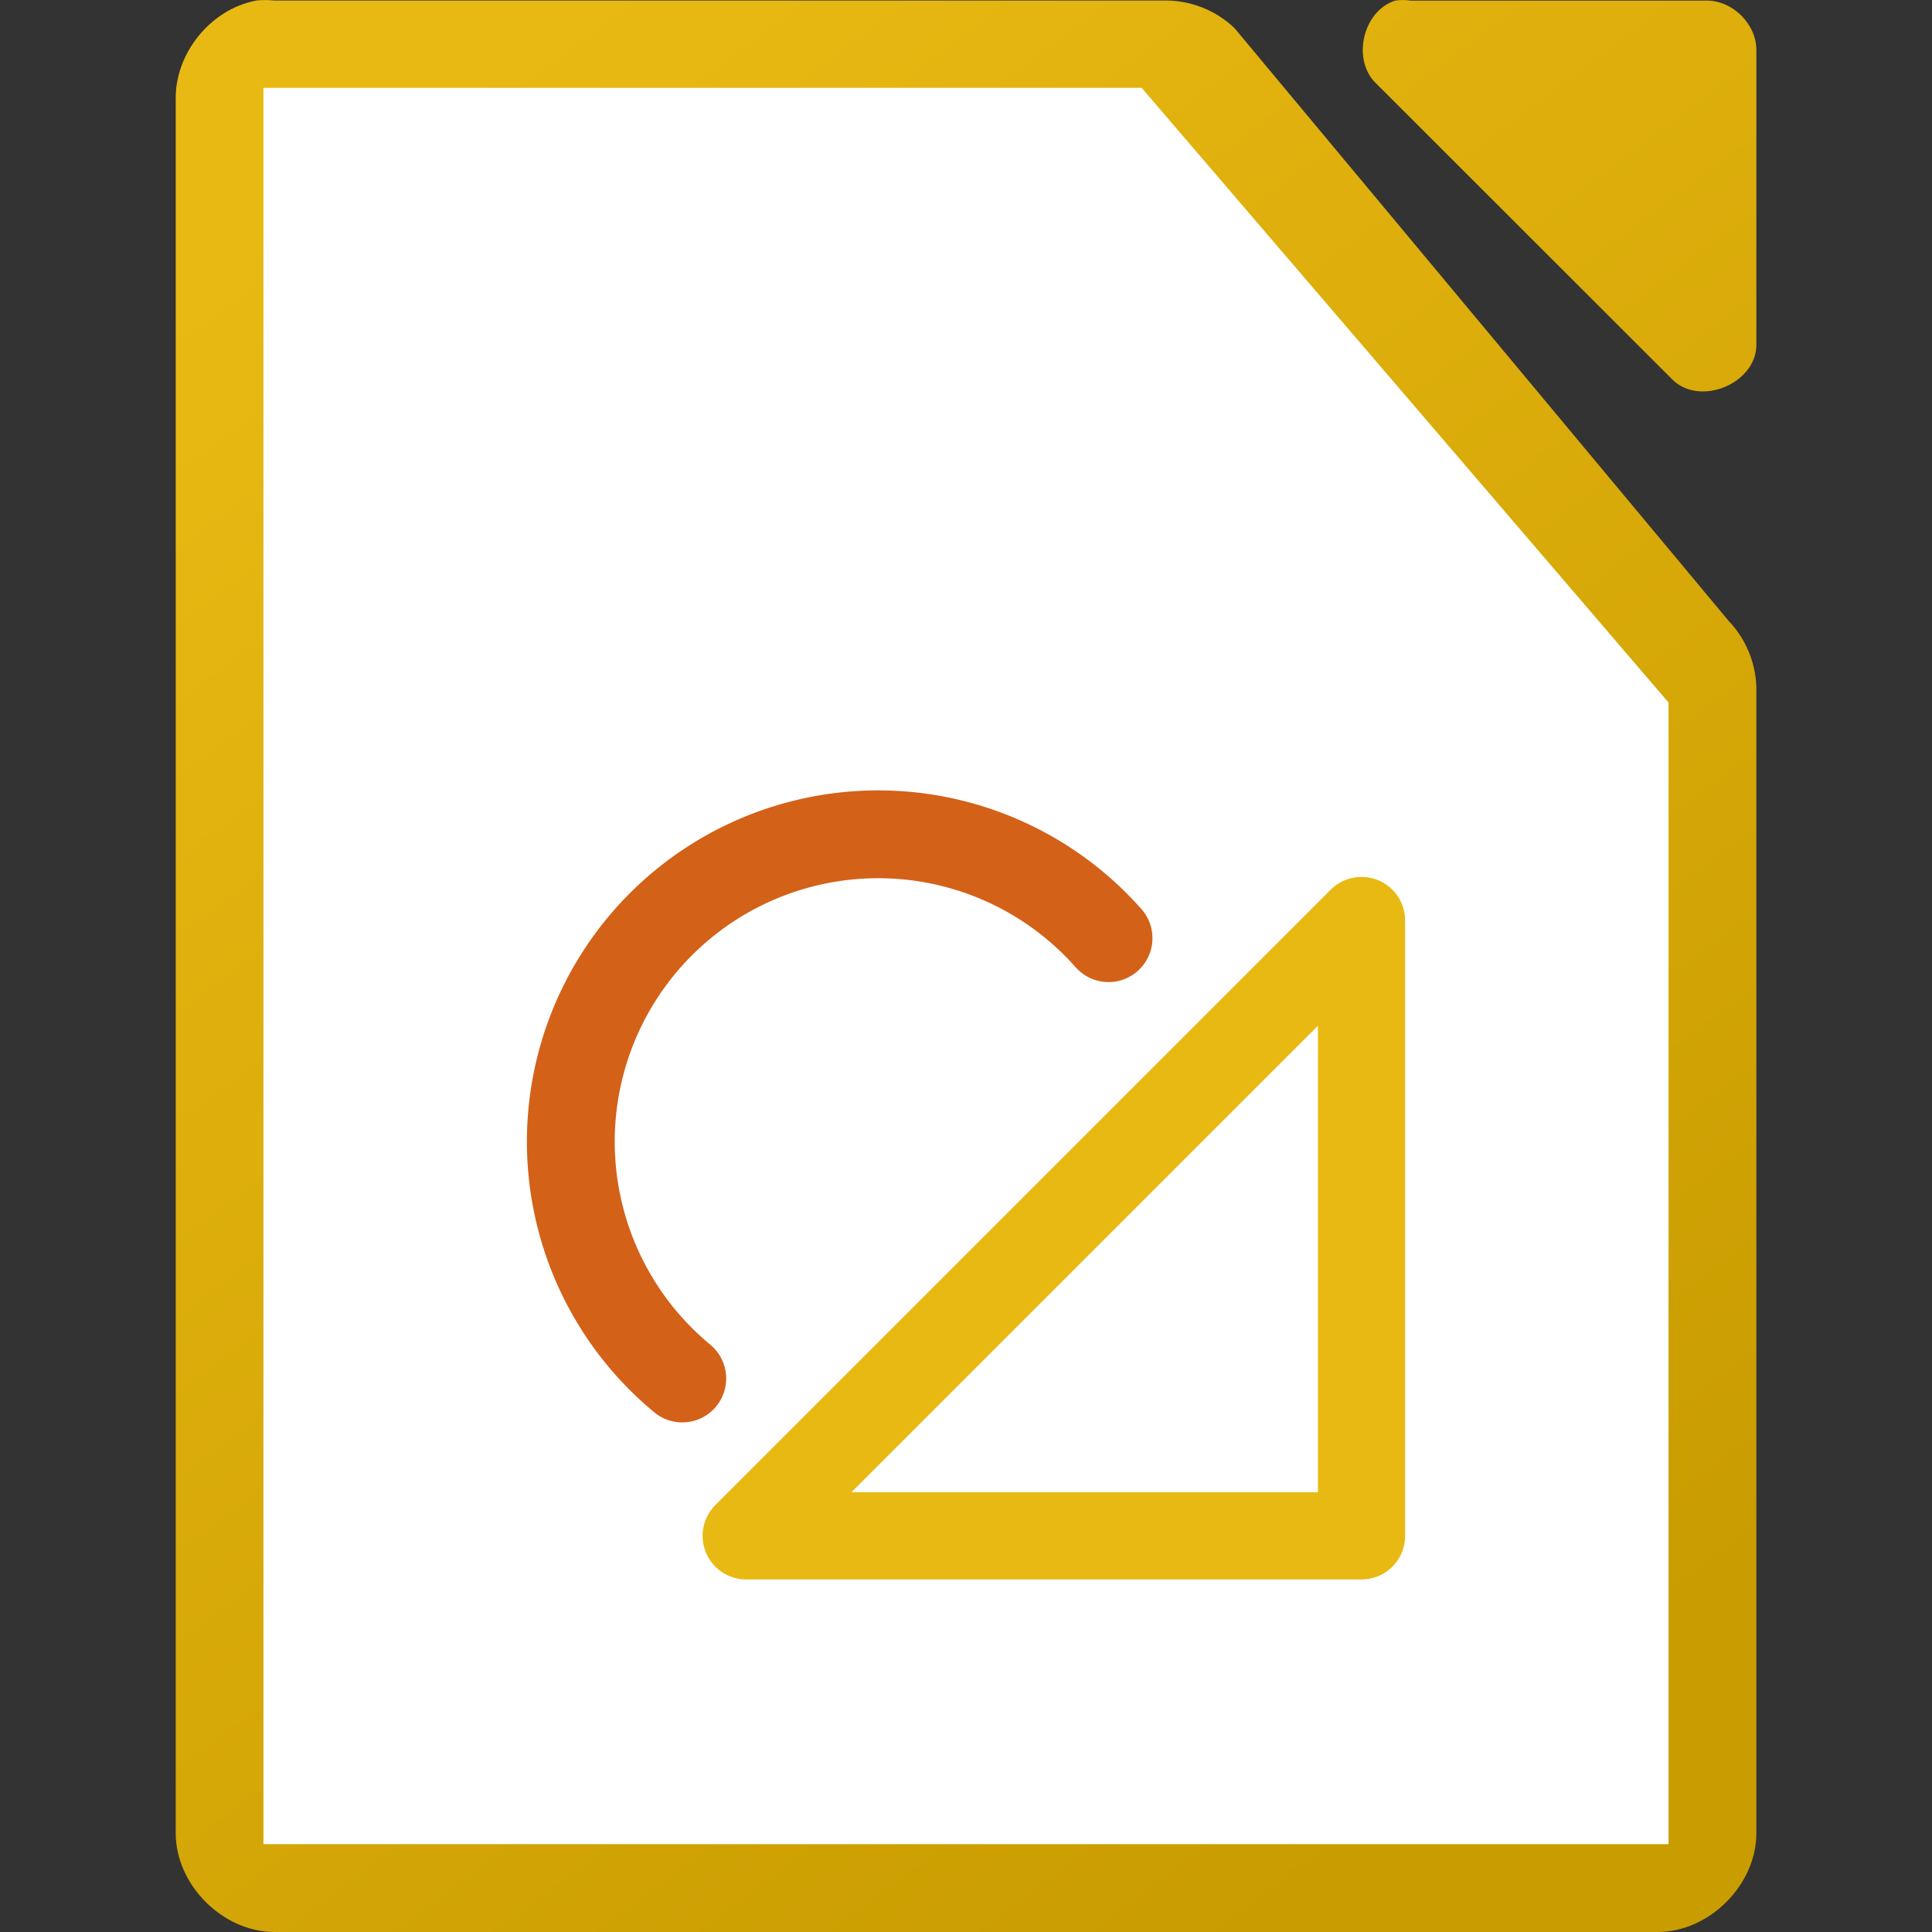
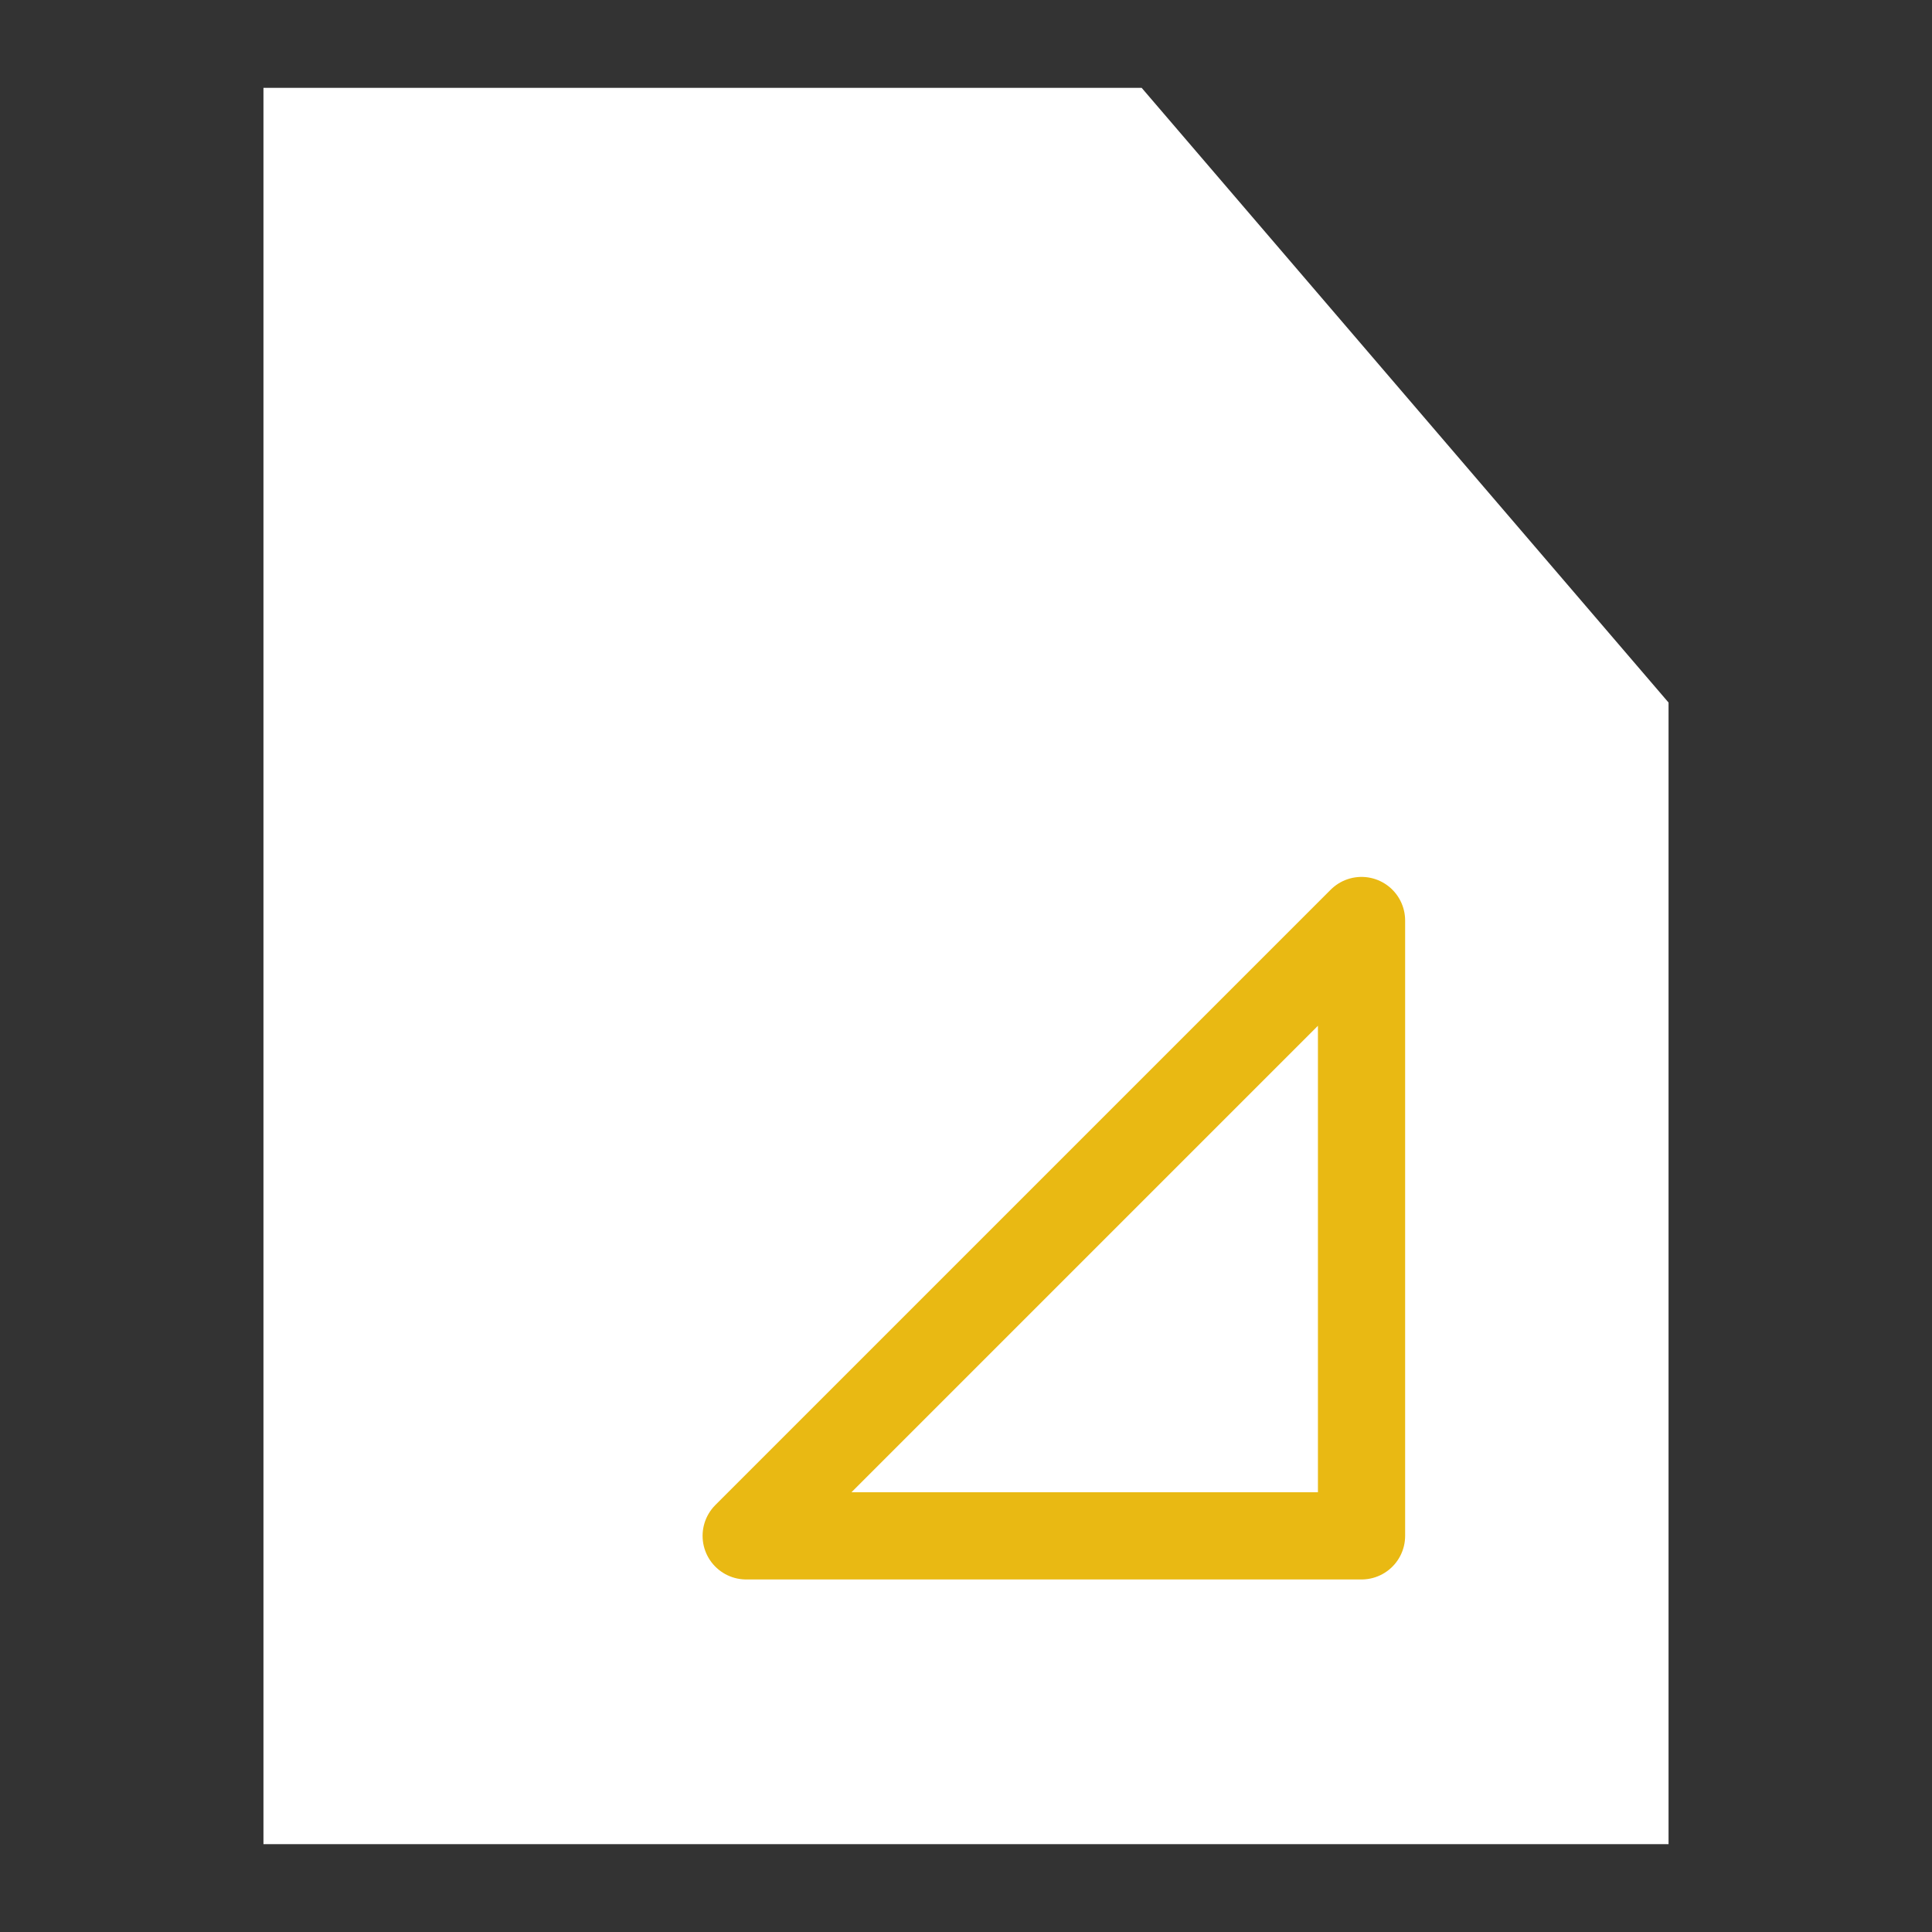
<svg xmlns="http://www.w3.org/2000/svg" viewBox="0 0 22 22">
  <rect x="0" y="0" width="22" height="22" fill="#333333" stroke="none" />
  <linearGradient id="a" gradientTransform="matrix(1.125 0 0 1.125 -122.996 -1095.994)" gradientUnits="userSpaceOnUse" x1="124" x2="112" y1="992.375" y2="976.369">
    <stop offset="0" stop-color="#c99c00" />
    <stop offset="1" stop-color="#e9b913" />
  </linearGradient>
-   <path d="m2.915.007c-.516.098-.923.6-.914 1.125v19.743c0.0.589.536 1.125 1.125 1.125h15.749c.589-0 1.125-.536 1.125-1.125v-12.996c.007-.297-.11-.595-.316-.809l-5.625-6.748c-.213-.207-.512-.323-.809-.316h-10.125c-.07-.007-.141-.007-.211 0zm12.972 0c-.373.119-.498.684-.211.949l3.375 3.373c.312.296.933.043.949-.387v-3.373c-0-.294-.268-.562-.562-.562h-3.375c-.058-.009-.118-.009-.176 0z" fill="url(#a)" />
  <path d="m3 1v20h16v-13l-6-7z" fill="#fff" />
  <path d="m15.504 10.482v7.007h-7.007z" fill="none" stroke="#e9b913" stroke-linecap="round" stroke-linejoin="round" stroke-width=".993" />
-   <path d="m7.769 15.697a3.5 3.5 0 0 1 -1.185-3.459 3.5 3.5 0 0 1 2.543-2.627 3.5 3.5 0 0 1 3.496 1.072" fill="none" stroke="#d36118" stroke-linecap="round" stroke-linejoin="round" />
</svg>